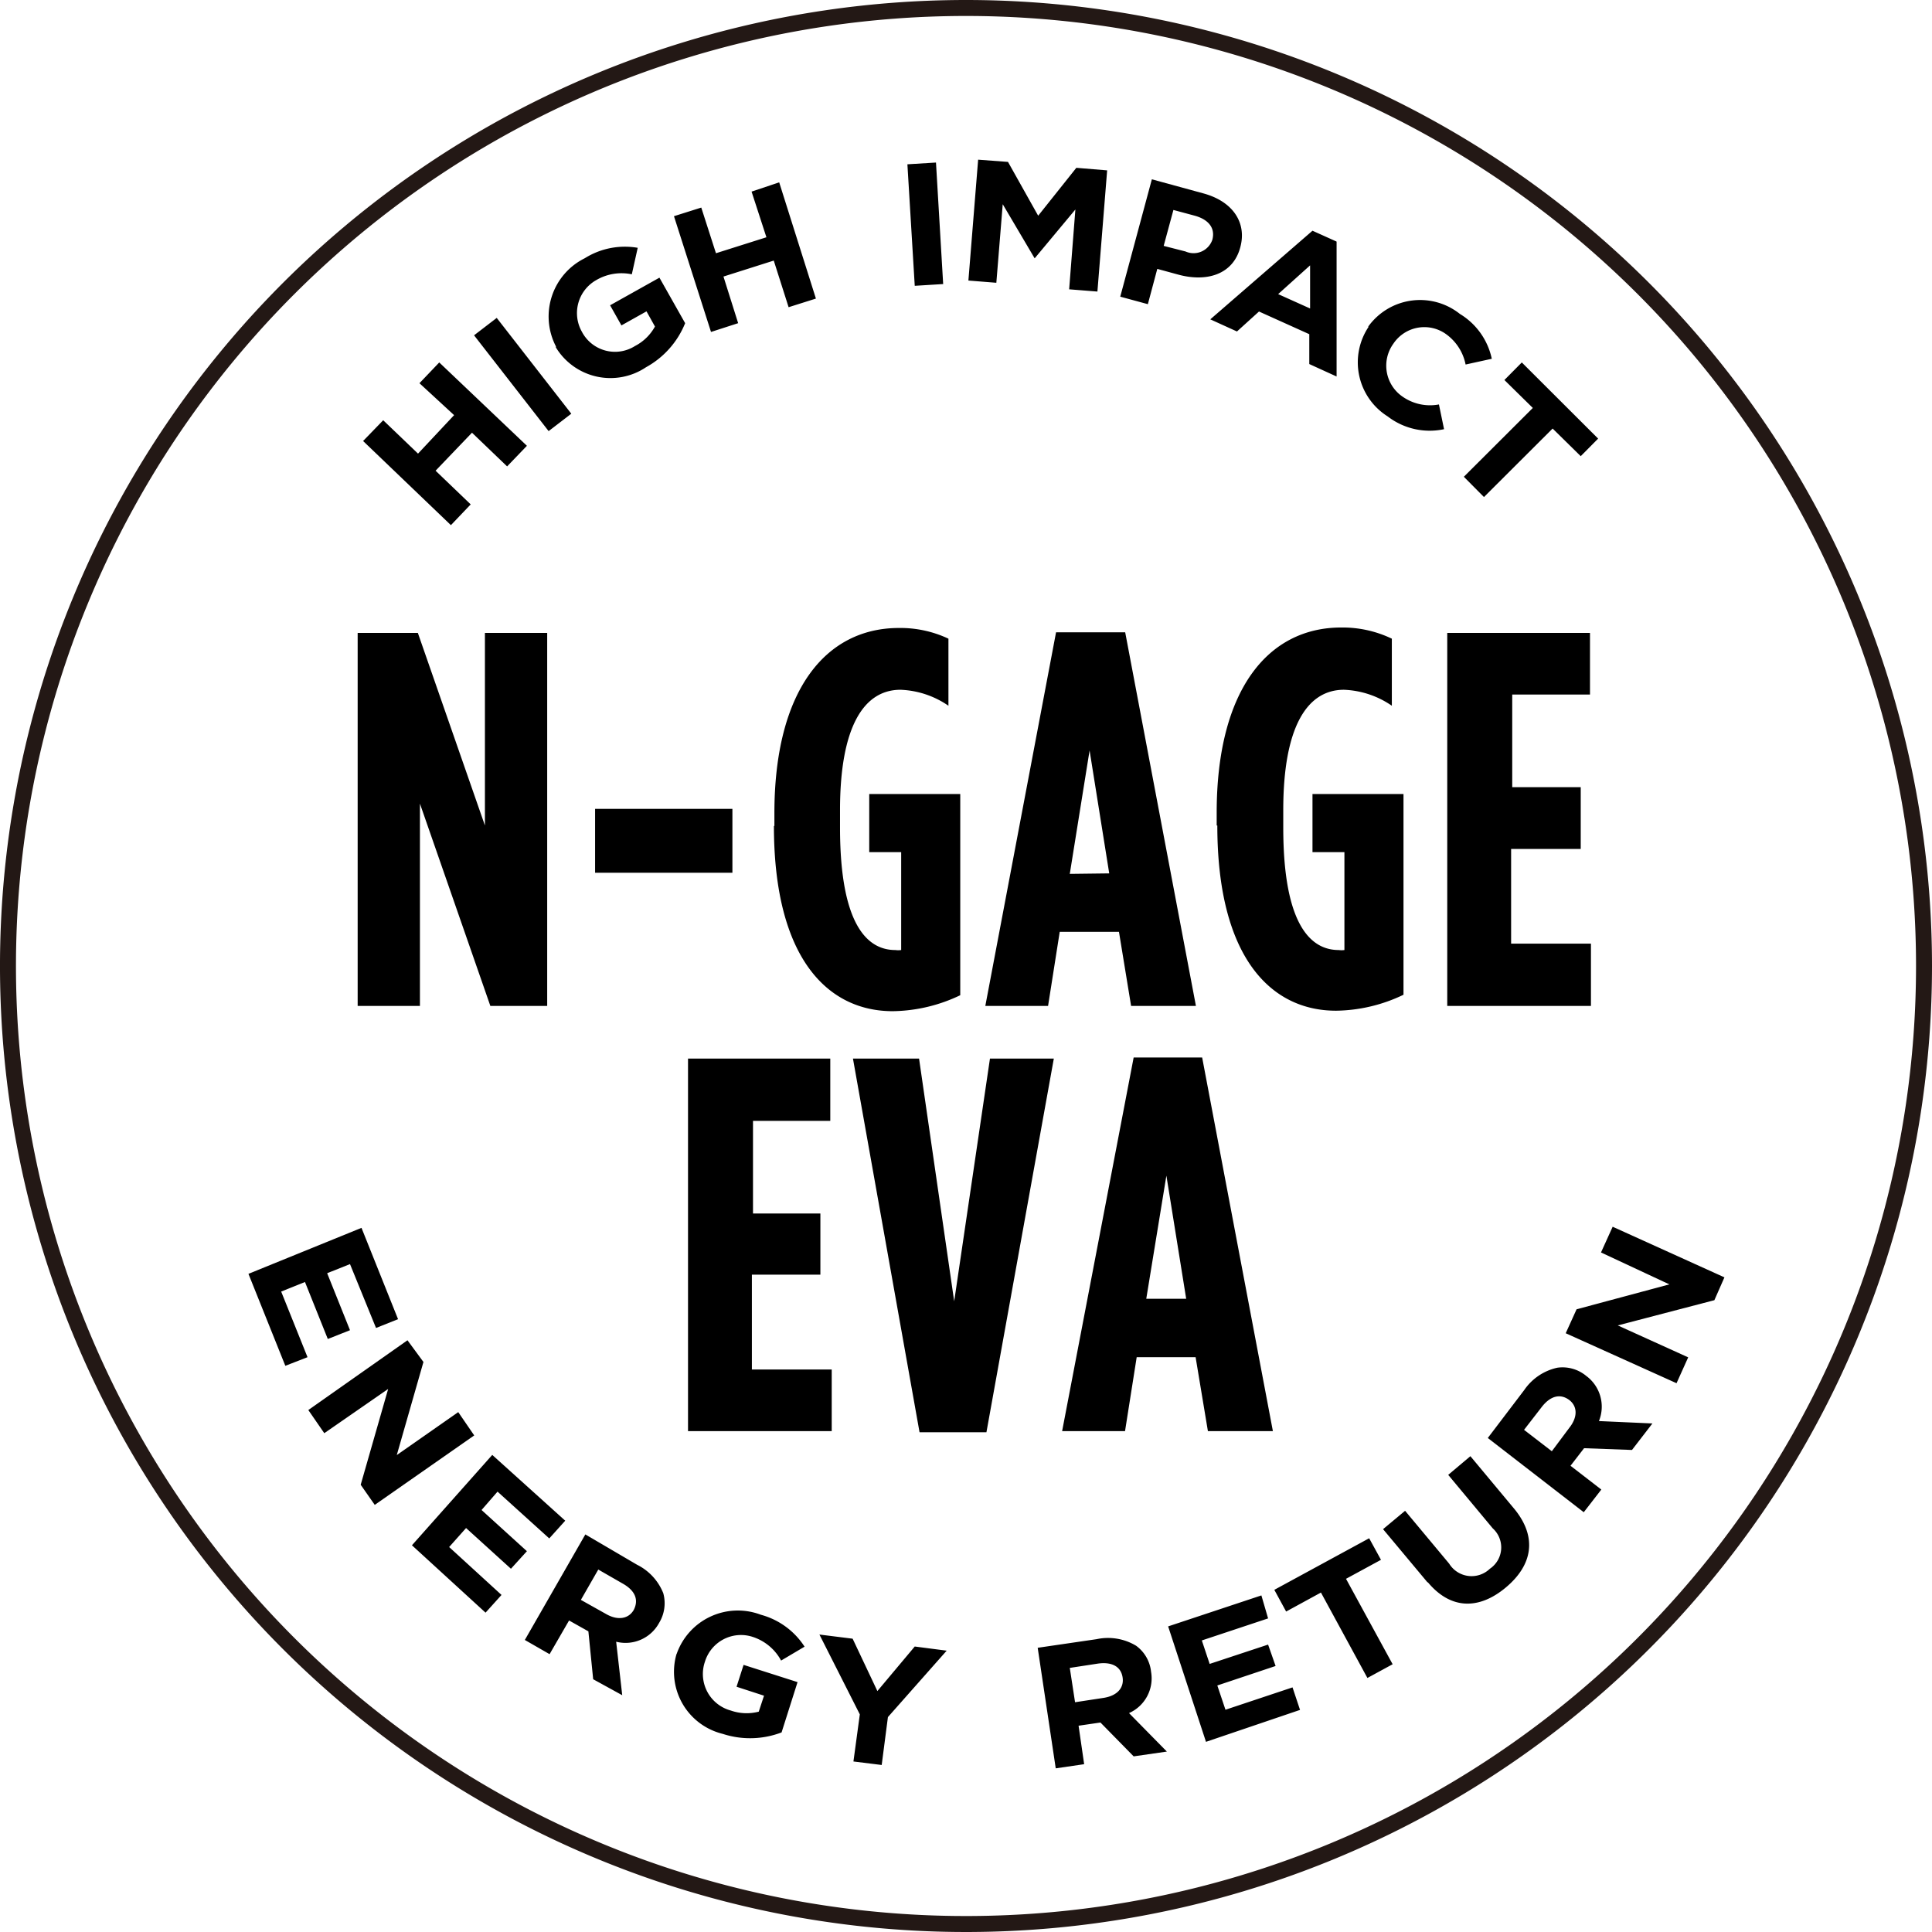
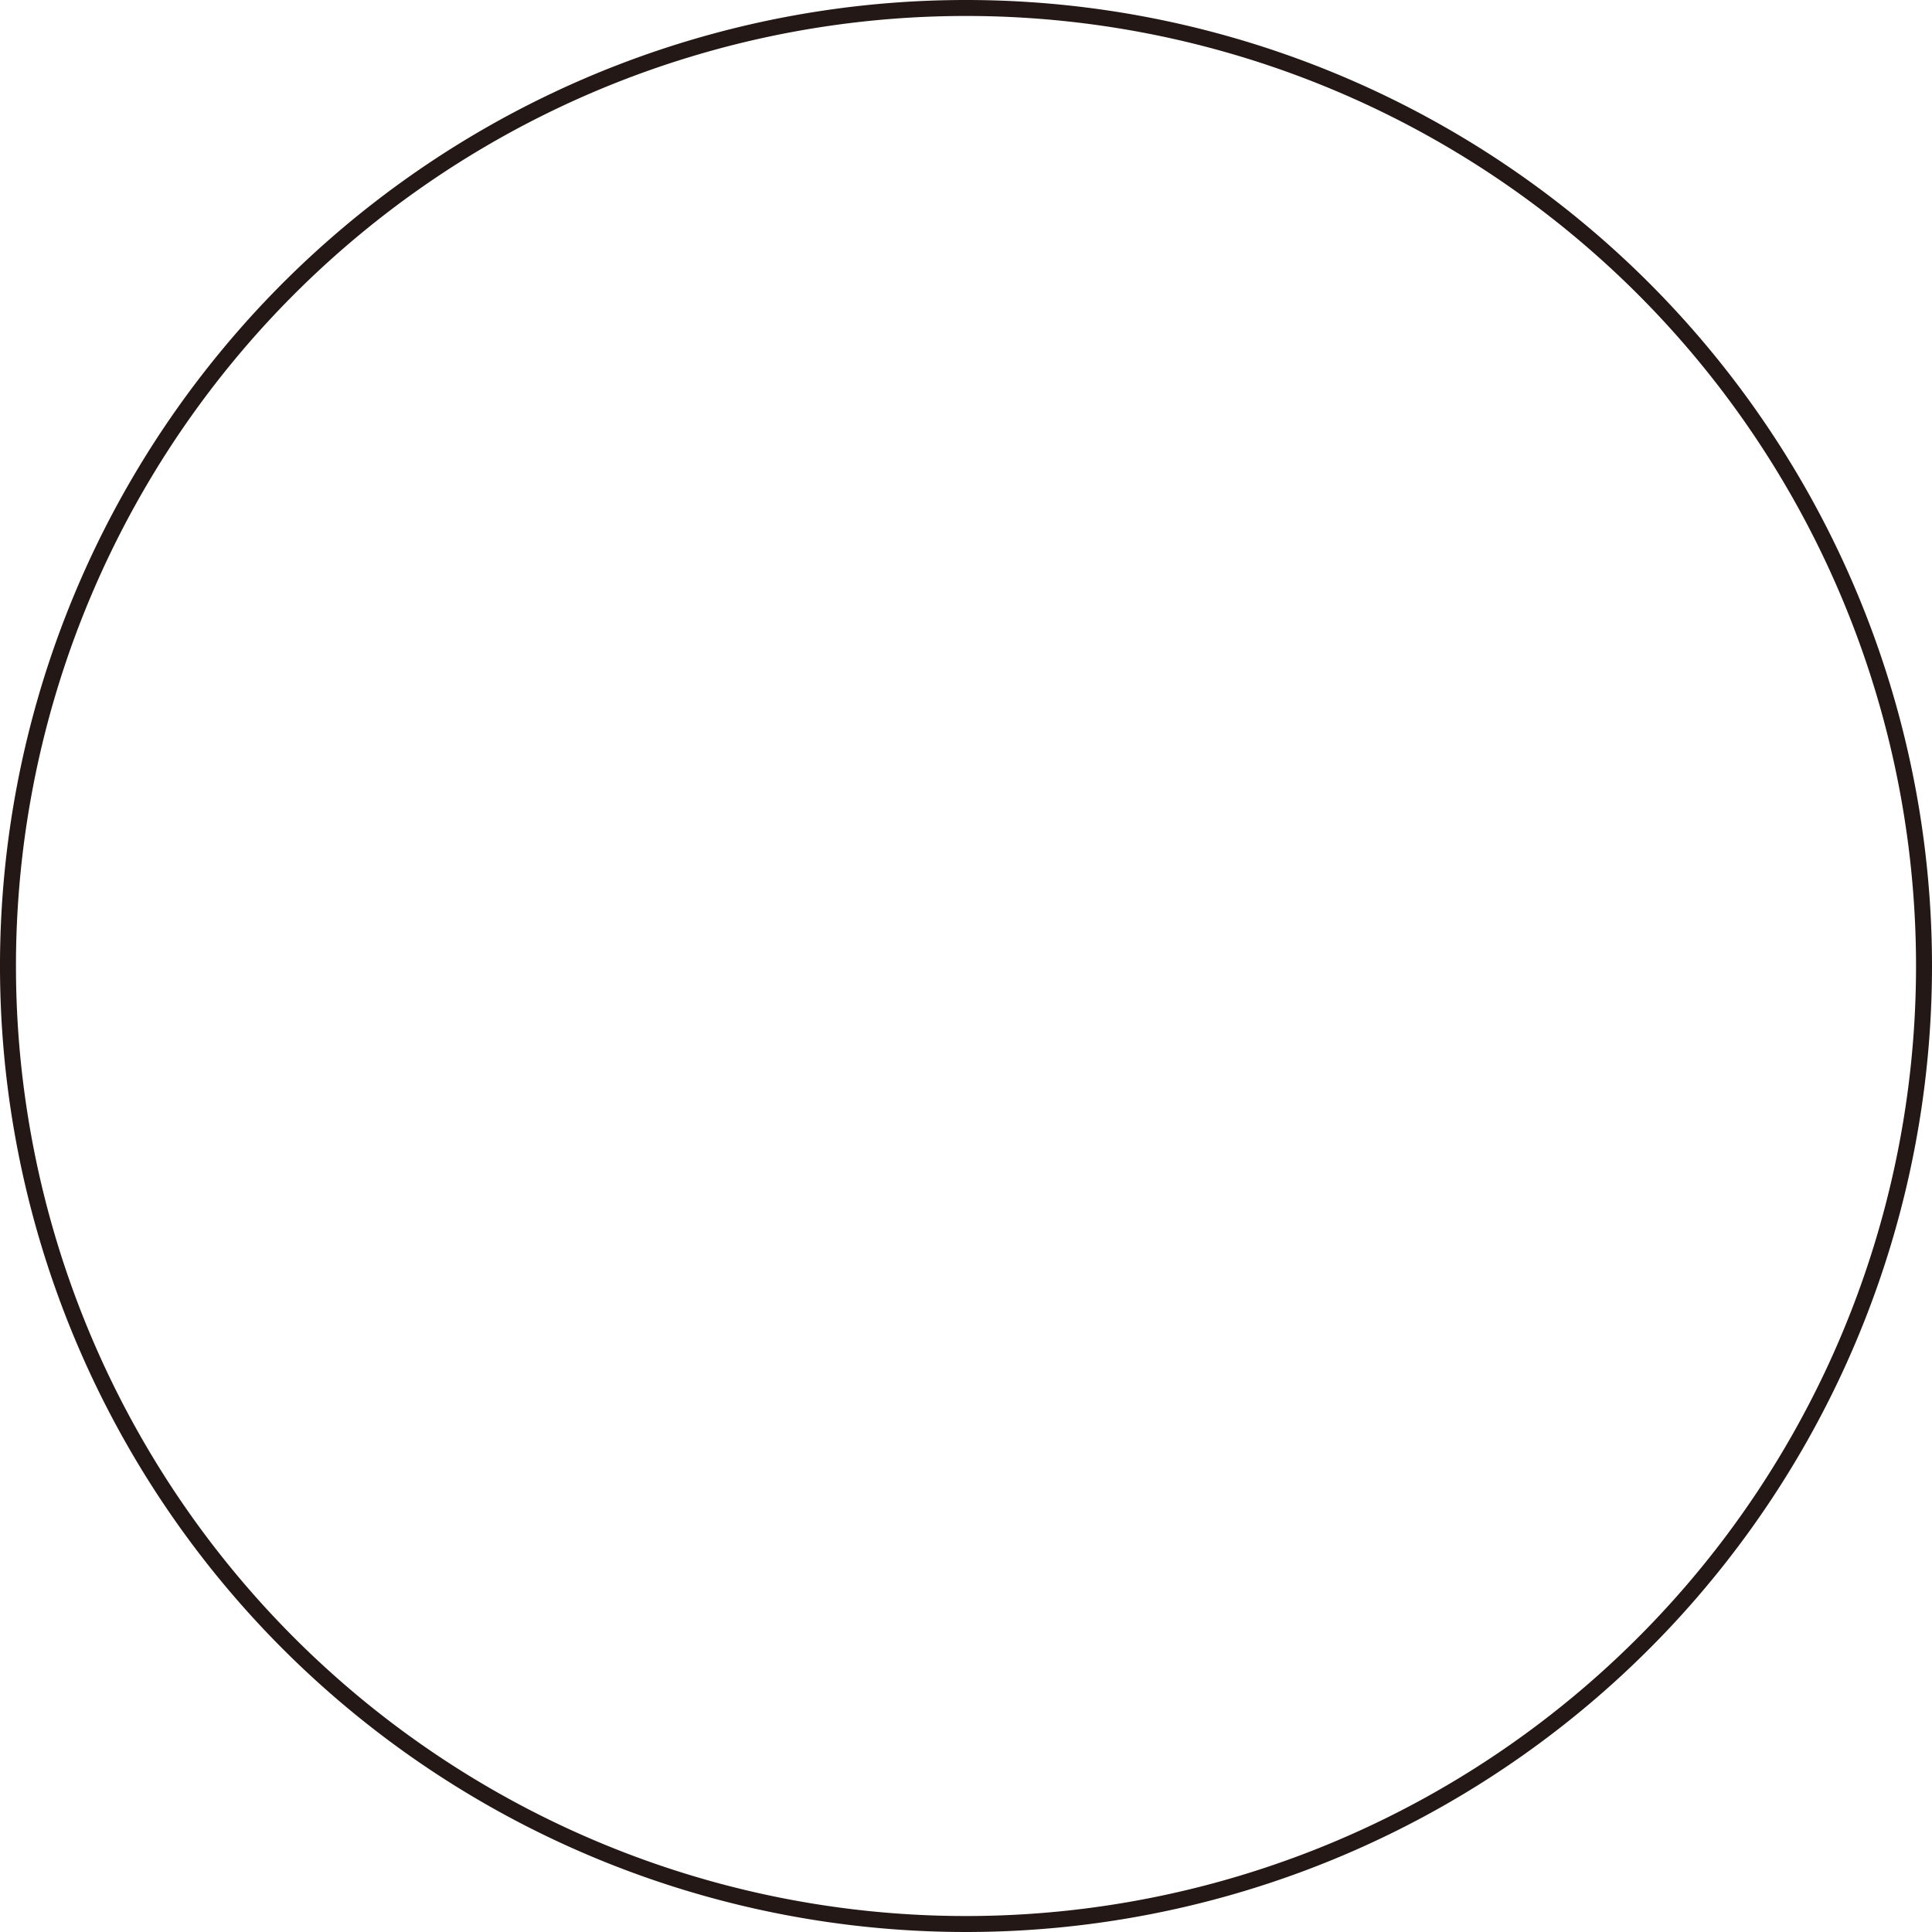
<svg xmlns="http://www.w3.org/2000/svg" height="121" viewBox="0 0 121 121" width="121">
  <path d="m120.5 60.5a60 60 0 1 1 -60-60 60 60 0 0 1 60 60z" fill="none" stroke="#231815" stroke-miterlimit="10" />
-   <path d="m22.74 27.62 1.26-1.3 2.18 2.09 2.26-2.41-2.17-2 1.24-1.3 5.49 5.22-1.24 1.29-2.2-2.11-2.28 2.38 2.2 2.11-1.24 1.3zm11.62-.62 1.42-1.09-4.67-6-1.42 1.09zm.45-5.25a4 4 0 0 0 5.65 1.25 5.49 5.49 0 0 0 2.45-2.76l-1.61-2.85-3.09 1.73.71 1.26 1.57-.88.53.95a3 3 0 0 1 -1.25 1.22 2.34 2.34 0 0 1 -3.33-.9 2.37 2.37 0 0 1 .89-3.22 3.13 3.13 0 0 1 2.24-.37l.37-1.66a4.72 4.72 0 0 0 -3.31.65 4.07 4.07 0 0 0 -1.81 5.53m9.71-.91 1.7-.55-.92-2.92 3.15-1 .93 2.92 1.71-.54-2.3-7.28-1.73.58.93 2.86-3.16 1-.92-2.86-1.71.54zm12.3-10.5.46 7.61 1.78-.11-.45-7.61zm3.82 7.28 1.75.14.4-4.92 2 3.39 2.55-3.06-.39 5 1.77.14.61-7.59-1.93-.16-2.39 3-1.89-3.37-1.87-.14zm12.23-2.17.61-2.25 1.34.36c.86.24 1.29.77 1.1 1.5a1.24 1.24 0 0 1 -1.68.74zm-2.72 3.18 1.73.47.59-2.21 1.32.36c1.77.48 3.43 0 3.88-1.72.41-1.51-.44-2.86-2.32-3.37l-3.22-.88zm9.89-.16 2-1.8v2.7zm-4.25 1.58 1.67.76 1.38-1.25 3.15 1.42v1.87l1.71.78v-8.45l-1.51-.68zm9.92.46a4 4 0 0 0 1.19 5.62 4.31 4.31 0 0 0 3.53.8l-.32-1.55a3 3 0 0 1 -2.28-.49 2.35 2.35 0 0 1 -.57-3.32 2.33 2.33 0 0 1 3.3-.59 3.08 3.08 0 0 1 1.22 1.9l1.64-.36a4.33 4.33 0 0 0 -2-2.81 4 4 0 0 0 -5.75.81m6 9.39 1.26 1.27 4.3-4.29 1.76 1.73 1.09-1.1-4.78-4.77-1.09 1.1 1.78 1.75zm-76.12 49.92 2.31 5.76 1.39-.54-1.65-4.11 1.49-.6 1.43 3.57 1.39-.55-1.43-3.57 1.43-.57 1.63 4 1.38-.55-2.29-5.72zm3.75 8.53 1 1.45 4-2.77-1.72 6 .88 1.26 6.23-4.35-1-1.46-3.85 2.69 1.67-5.83-1-1.36zm6.49 8.47 4.61 4.22 1-1.11-3.28-3 1.06-1.19 2.81 2.55 1-1.1-2.84-2.58 1-1.15 3.24 2.93 1-1.11-4.57-4.12zm10.58 3.42 1.09-1.9 1.55.89c.75.43 1 1 .67 1.64-.32.56-1 .68-1.74.25zm-3.51 2.51 1.55.89 1.22-2.11 1.21.68.3 3 1.82 1-.38-3.35a2.39 2.39 0 0 0 2.69-1.18 2.36 2.36 0 0 0 .26-1.86 3.39 3.39 0 0 0 -1.64-1.78l-3.24-1.9zm9.5.88a4 4 0 0 0 2.89 5 5.53 5.53 0 0 0 3.69-.09l1-3.15-3.38-1.08-.44 1.37 1.72.56-.33 1a3 3 0 0 1 -1.75-.07 2.37 2.37 0 0 1 -1.62-3.06 2.36 2.36 0 0 1 3-1.55 3.11 3.11 0 0 1 1.77 1.48l1.47-.87a4.72 4.72 0 0 0 -2.74-2 4.06 4.06 0 0 0 -5.27 2.45m11.07 6.74 1.77.22.39-3 3.68-4.16-2-.26-2.34 2.79-1.55-3.28-2.08-.26 2.53 5zm13.88-3.71-.33-2.15 1.76-.27c.86-.12 1.45.17 1.55.88.09.64-.34 1.14-1.21 1.27zm-1.21 4.14 1.78-.26-.35-2.41 1.37-.2 2.08 2.12 2.08-.3-2.37-2.41a2.38 2.38 0 0 0 1.38-2.59 2.3 2.3 0 0 0 -.94-1.63 3.41 3.41 0 0 0 -2.47-.41l-3.69.54zm9.41-1.66 5.89-2-.47-1.41-4.2 1.4-.51-1.52 3.65-1.22-.47-1.34-3.66 1.21-.49-1.47 4.15-1.38-.42-1.44-5.84 1.94zm10.11-4 1.58-.86-2.92-5.35 2.19-1.19-.74-1.35-5.94 3.23.74 1.36 2.18-1.19zm3.78-6c1.43 1.72 3.2 1.74 4.88.34s2-3.15.54-4.93l-2.75-3.3-1.39 1.17 2.79 3.35a1.61 1.61 0 0 1 -.18 2.53 1.65 1.65 0 0 1 -2.55-.32l-2.76-3.31-1.38 1.15 2.79 3.34m7.78-8.22-1.74-1.34 1.1-1.42c.53-.69 1.15-.88 1.73-.45.51.39.55 1.06 0 1.75zm2 3.82 1.1-1.42-1.93-1.49.85-1.1 3 .11 1.28-1.66-3.35-.15a2.39 2.39 0 0 0 -.8-2.83 2.32 2.32 0 0 0 -1.81-.51 3.39 3.39 0 0 0 -2.07 1.4l-2.28 3zm5.81-8.08.73-1.62-4.41-2 6.05-1.58.63-1.43-7-3.17-.73 1.61 4.28 2-5.81 1.56-.68 1.5zm-82.6-23.63h3.9v-12.67l4.41 12.67h3.56v-23.36h-3.9v12.06l-4.2-12.06h-3.77zm14.87-8.34h8.6v-4h-8.6zm11.2-2.93c0 8.27 3.36 11.6 7.44 11.6a10.05 10.05 0 0 0 4.23-1v-12.6h-5.7v3.64h2v6.13a1.37 1.37 0 0 1 -.37 0c-1.67 0-3.46-1.44-3.46-7.67v-1.1c0-5.16 1.46-7.53 3.79-7.53a5.65 5.65 0 0 1 3 1v-4.2a7.07 7.07 0 0 0 -3.1-.67c-4.6 0-7.8 3.93-7.8 11.6v.8m18.5 3 1.24-7.73 1.23 7.7zm-5.29 8.27h3.93l.73-4.64h3.71l.76 4.64h4.06l-4.43-23.4h-4.33zm14.53-11.3c0 8.27 3.36 11.6 7.43 11.6a10 10 0 0 0 4.23-1v-12.57h-5.7v3.64h2v6.13a1.34 1.34 0 0 1 -.36 0c-1.67 0-3.47-1.44-3.47-7.67v-1.1c0-5.16 1.47-7.53 3.8-7.53a5.65 5.65 0 0 1 3 1v-4.2a7.14 7.14 0 0 0 -3.17-.7c-4.6 0-7.8 3.93-7.8 11.6v.8m14.44 11.3h9v-3.9h-5v-5.93h4.36v-3.87h-4.29v-5.8h4.87v-3.86h-8.94zm-47.55 26.63h9v-3.86h-5v-5.94h4.29v-3.83h-4.22v-5.8h4.84v-3.9h-8.91zm14.5.07h4.19l4.22-23.4h-4l-2.24 15.2-2.2-15.2h-4.14zm14.2-8.36 1.26-7.71 1.24 7.71zm-5.27 8.29h3.94l.73-4.63h3.69l.77 4.63h4.07l-4.43-23.4h-4.29z" />
</svg>